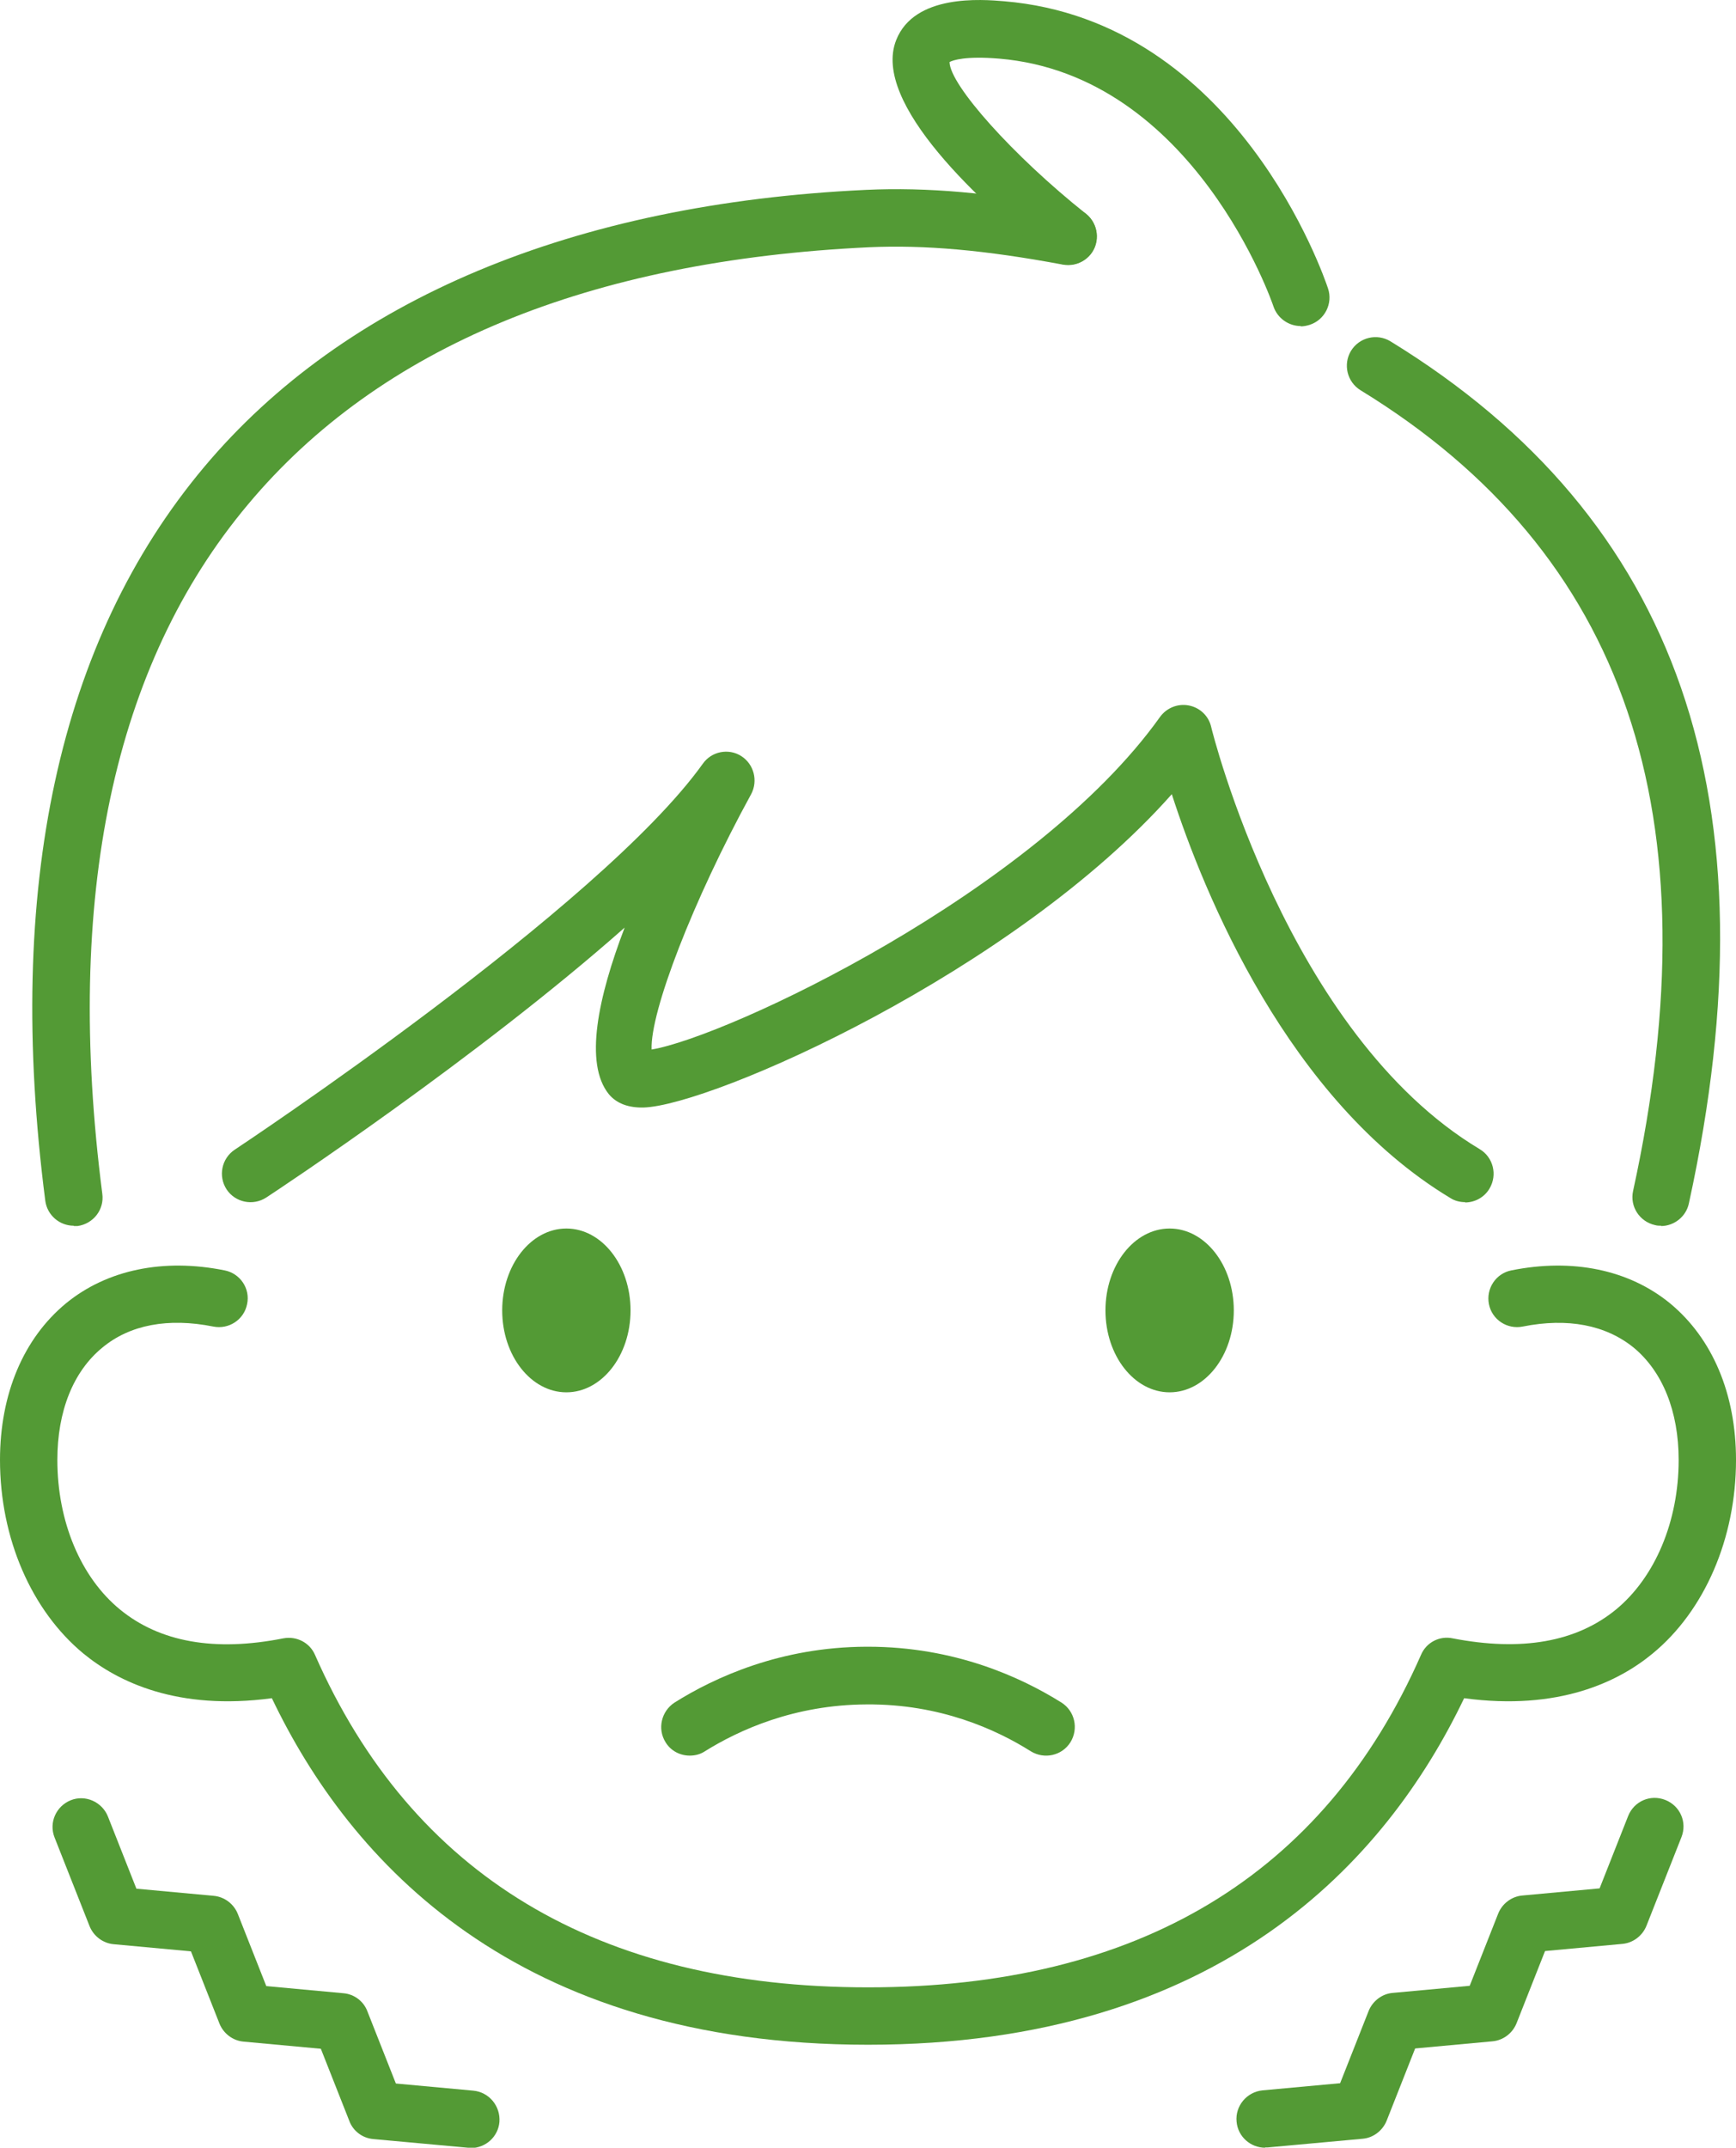
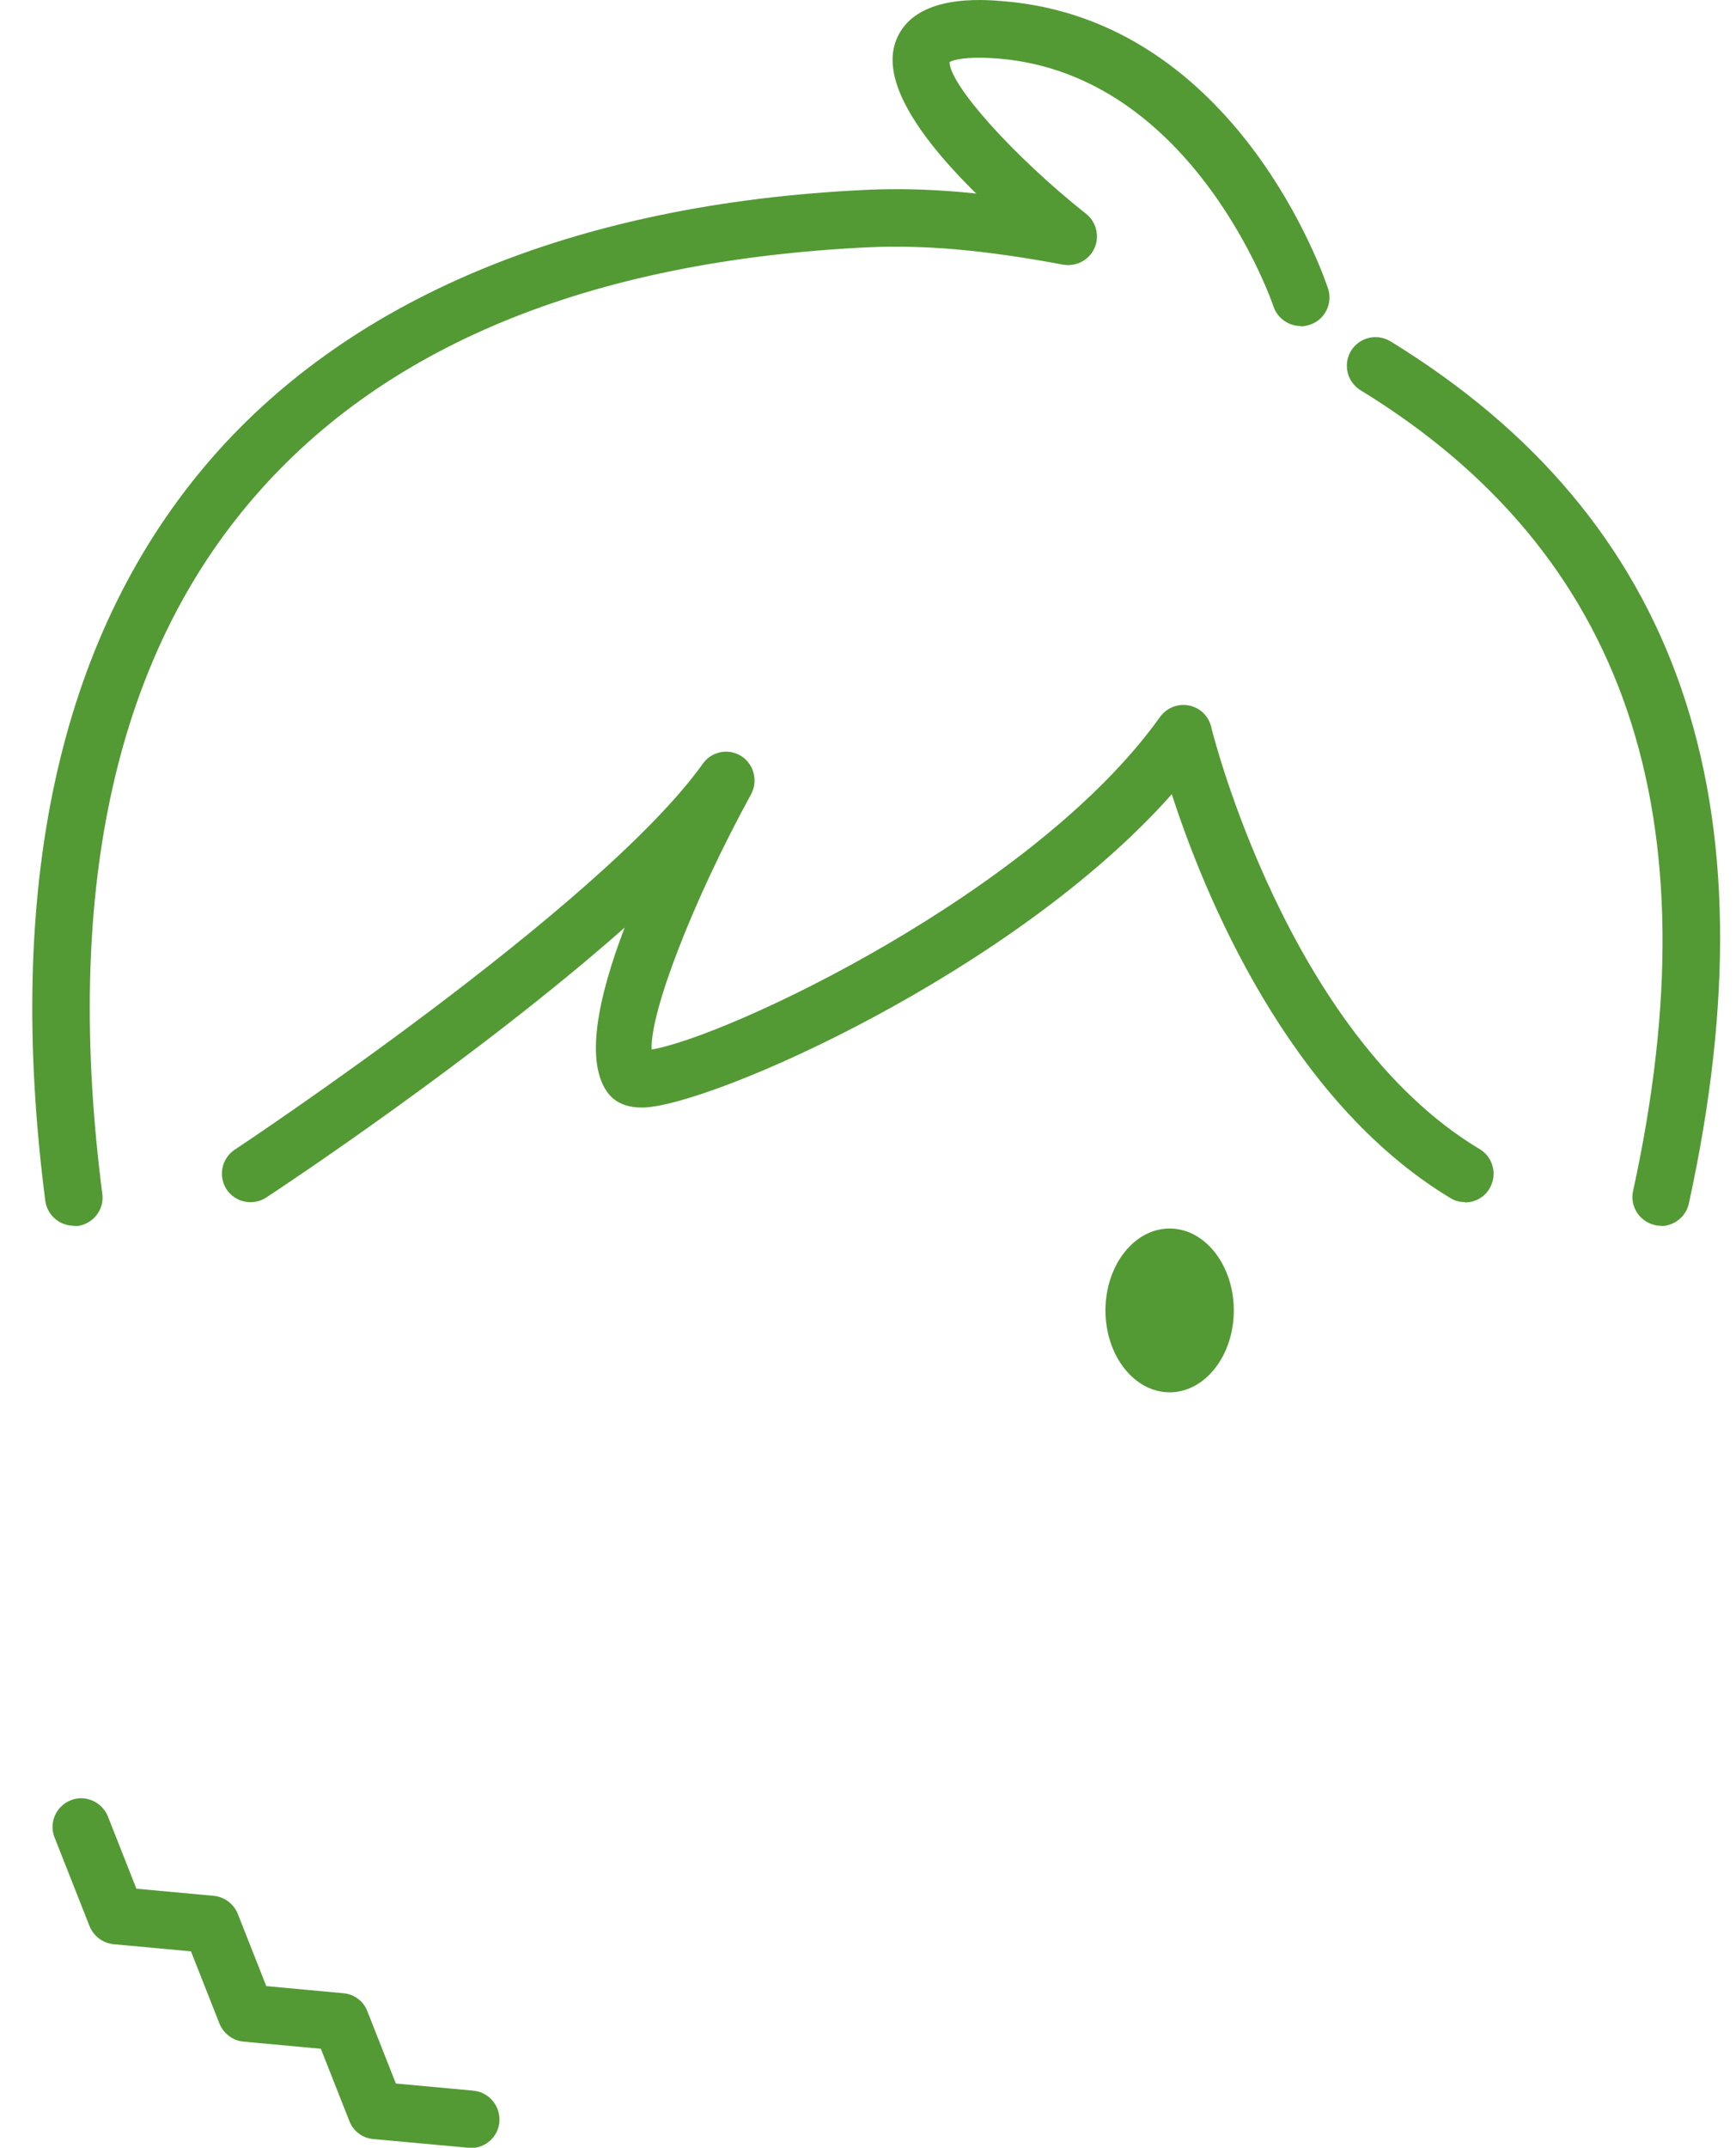
<svg xmlns="http://www.w3.org/2000/svg" id="_レイヤー_2" viewBox="0 0 56 69.23">
  <defs>
    <style>.cls-1{fill:#539a35;}</style>
  </defs>
  <g id="design">
    <g id="_一般歯科">
-       <path class="cls-1" d="M28,65.91c-11.37,0-16.72-5.92-19.23-11.17-3.05.41-4.97-.53-6.08-1.44-1.68-1.39-2.69-3.72-2.69-6.24,0-2.13.76-3.92,2.13-5.05,1.32-1.08,3.14-1.46,5.12-1.06.5.1.83.59.72,1.09-.1.5-.59.82-1.09.72-1.45-.29-2.69-.06-3.58.68-.94.77-1.45,2.05-1.45,3.62,0,1.98.75,3.78,2.02,4.82,1.28,1.05,3.05,1.37,5.27.93.43-.08.85.14,1.02.53,3.13,7.11,9.13,10.72,17.84,10.72s14.71-3.61,17.84-10.72c.17-.4.6-.62,1.02-.53,2.22.43,3.99.12,5.27-.93,1.26-1.04,2.02-2.84,2.02-4.82,0-1.57-.52-2.85-1.45-3.62-.9-.73-2.13-.97-3.58-.68-.5.1-.99-.22-1.09-.72-.1-.5.22-.99.72-1.09,1.98-.4,3.8-.02,5.12,1.06,1.37,1.13,2.13,2.92,2.13,5.05,0,2.52-1.01,4.86-2.69,6.24-1.1.91-3.03,1.85-6.08,1.44-2.51,5.24-7.87,11.17-19.23,11.17Z" />
-       <path class="cls-1" d="M20.34,42.24c0,1.46-.93,2.64-2.07,2.64s-2.07-1.18-2.07-2.64.93-2.64,2.07-2.64,2.07,1.18,2.07,2.64Z" />
-       <path class="cls-1" d="M39.8,42.24c0,1.46-.93,2.64-2.07,2.64s-2.07-1.18-2.07-2.64.93-2.64,2.07-2.64,2.07,1.18,2.07,2.64Z" />
+       <path class="cls-1" d="M39.8,42.24c0,1.46-.93,2.64-2.07,2.64s-2.07-1.18-2.07-2.64.93-2.64,2.07-2.64,2.07,1.18,2.07,2.64" />
      <path class="cls-1" d="M53.59,39.51c-.07,0-.13,0-.2-.02-.5-.11-.82-.6-.71-1.1,2.65-12.12-.23-20.57-8.79-25.81-.44-.27-.57-.84-.31-1.27.27-.44.84-.57,1.27-.31,9.32,5.71,12.47,14.8,9.63,27.79-.09.43-.48.73-.9.73Z" />
      <path class="cls-1" d="M2.38,39.51c-.46,0-.86-.34-.92-.81C.16,28.61,1.89,20.65,6.58,15.06c4.54-5.41,11.92-8.5,21.36-8.94,1.97-.09,4.03.09,6.69.59.5.09.83.58.74,1.08-.09.5-.58.83-1.08.74-2.52-.47-4.45-.64-6.26-.56-9.04.43-15.78,3.21-20.03,8.29-4.35,5.18-5.93,12.66-4.7,22.22.07.51-.29.97-.8,1.04-.04,0-.08,0-.12,0Z" />
      <path class="cls-1" d="M41.96,10.51c-.39,0-.75-.25-.88-.63h0c-.02-.07-2.55-7.46-8.85-7.99-1.09-.09-1.49.05-1.6.11.01.74,2.06,3.03,4.4,4.89.4.32.46.9.15,1.3-.32.4-.9.46-1.3.15-2.2-1.76-5.78-5.01-4.97-7.05C29.5-.2,31.68-.02,32.39.04c7.52.63,10.33,8.9,10.45,9.26.16.48-.1,1.01-.59,1.17-.1.03-.19.05-.29.05Z" />
      <path class="cls-1" d="M47.26,38.75c-.16,0-.33-.04-.47-.13-5.24-3.15-7.96-9.83-8.99-13.02-5.09,5.74-14.83,10.03-17.04,10.1-.49.01-.87-.13-1.12-.43-.8-.99-.35-3.12.51-5.37-4.75,4.2-11.19,8.46-11.56,8.7-.43.28-1,.16-1.28-.26-.28-.43-.16-1,.26-1.28.12-.08,11.78-7.8,15.1-12.44.28-.4.83-.51,1.24-.25.41.26.55.8.32,1.23-1.88,3.43-3.26,7.02-3.21,8.23,2.45-.41,12.37-5.07,16.4-10.72.21-.29.57-.44.93-.37.36.07.64.34.72.69.02.1,2.45,9.89,8.66,13.61.44.26.58.83.32,1.27-.17.29-.48.45-.79.45Z" />
-       <path class="cls-1" d="M22.25,56.59c-.31,0-.61-.15-.78-.43-.27-.43-.14-1,.29-1.28,1.29-.81,3.42-1.79,6.18-1.8.02,0,.04,0,.06,0,2.79,0,4.93.98,6.24,1.8.43.27.56.84.29,1.28-.27.43-.84.56-1.28.29-1.11-.7-2.93-1.53-5.3-1.51-2.33.01-4.12.83-5.21,1.51-.15.1-.32.14-.49.14Z" />
      <path class="cls-1" d="M15.19,69.23s-.06,0-.09,0l-3.06-.28c-.35-.03-.65-.26-.77-.58l-.92-2.33-2.49-.23c-.35-.03-.65-.26-.78-.58l-.92-2.33-2.49-.23c-.35-.03-.65-.26-.78-.58l-1.13-2.86c-.19-.48.05-1.01.52-1.2.47-.19,1.01.05,1.2.52l.92,2.33,2.49.23c.35.03.65.26.78.58l.92,2.33,2.49.23c.35.03.65.26.77.58l.92,2.33,2.5.23c.51.05.88.5.84,1.01-.04.48-.45.84-.92.84Z" />
-       <path class="cls-1" d="M40.81,69.23c-.47,0-.88-.36-.92-.84-.05-.51.33-.96.84-1.01l2.5-.23.92-2.33c.13-.32.43-.55.77-.58l2.49-.23.92-2.33c.13-.32.43-.55.78-.58l2.49-.23.92-2.33c.19-.48.72-.71,1.2-.52.48.19.71.72.52,1.2l-1.13,2.86c-.13.32-.43.55-.78.58l-2.49.23-.92,2.33c-.13.32-.43.55-.78.58l-2.49.23-.92,2.33c-.13.32-.43.55-.77.58l-3.06.28s-.06,0-.09,0Z" />
    </g>
  </g>
</svg>